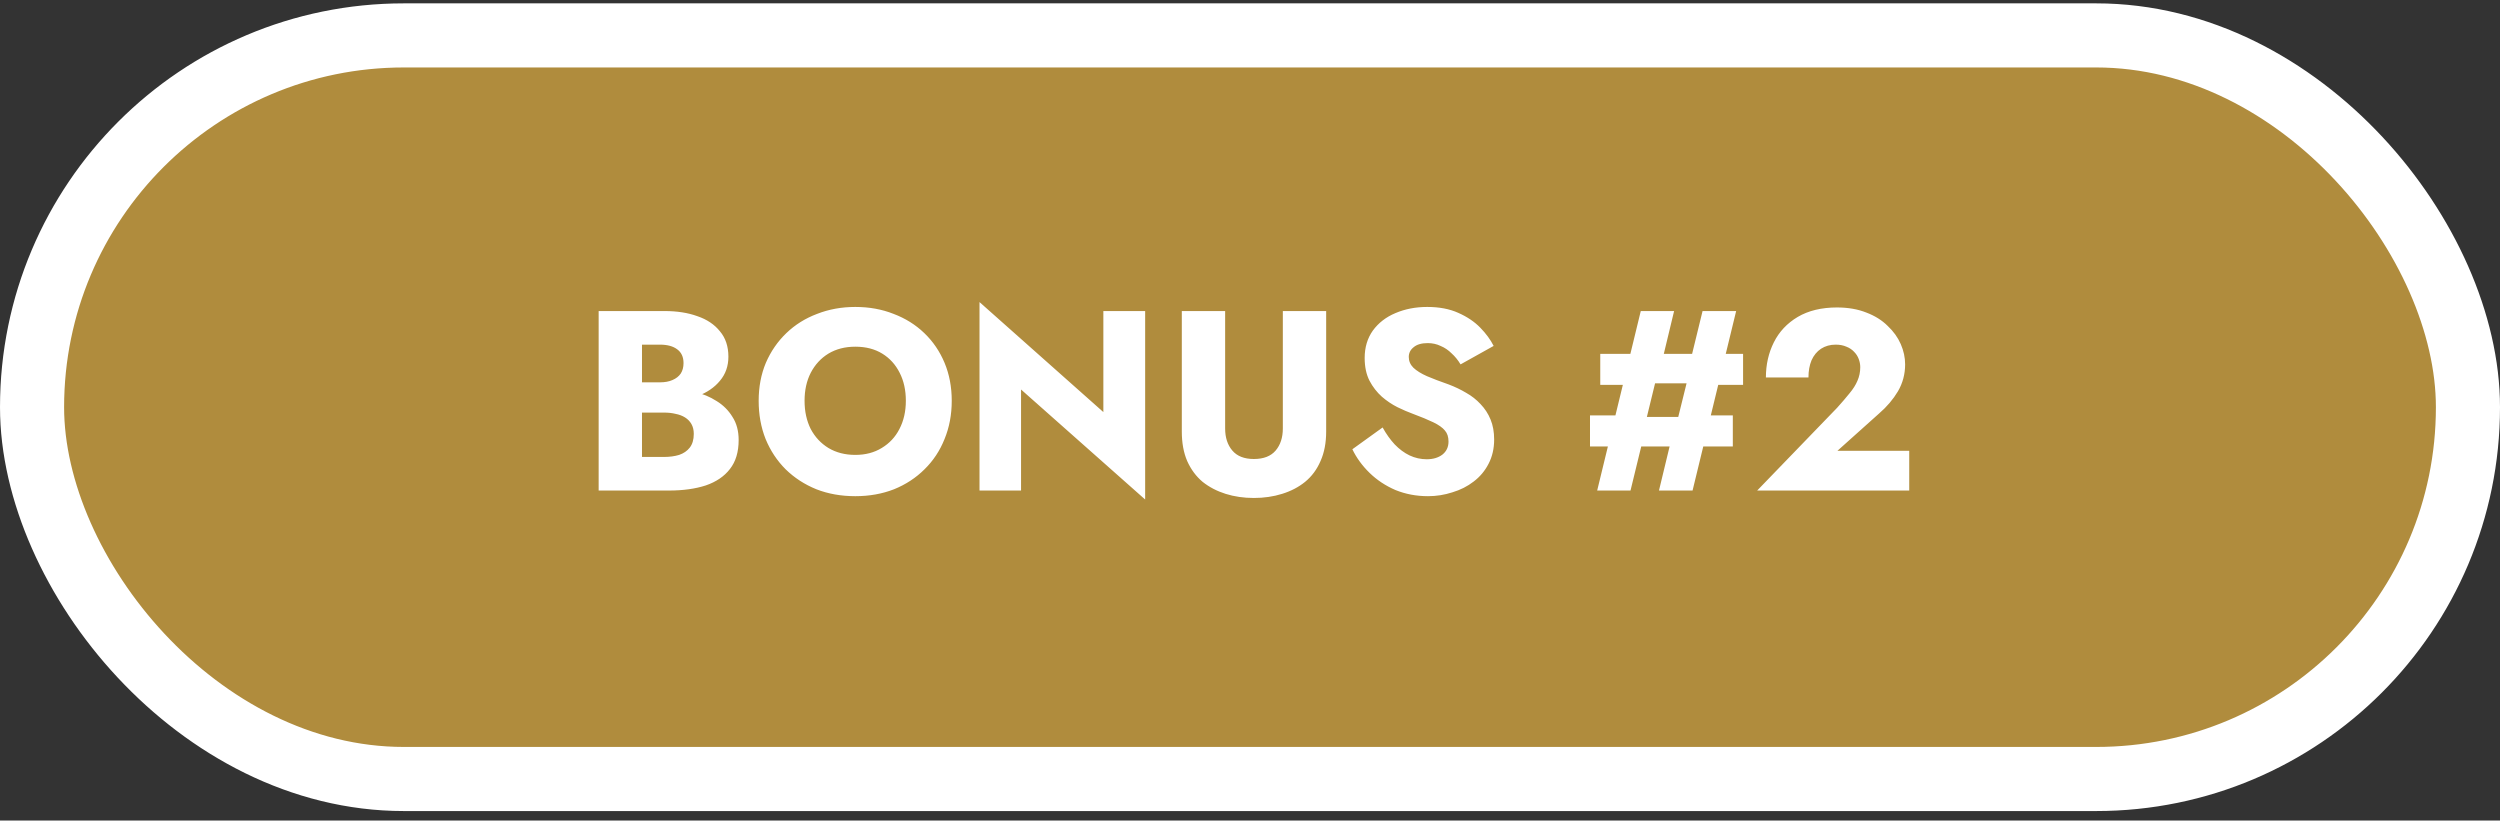
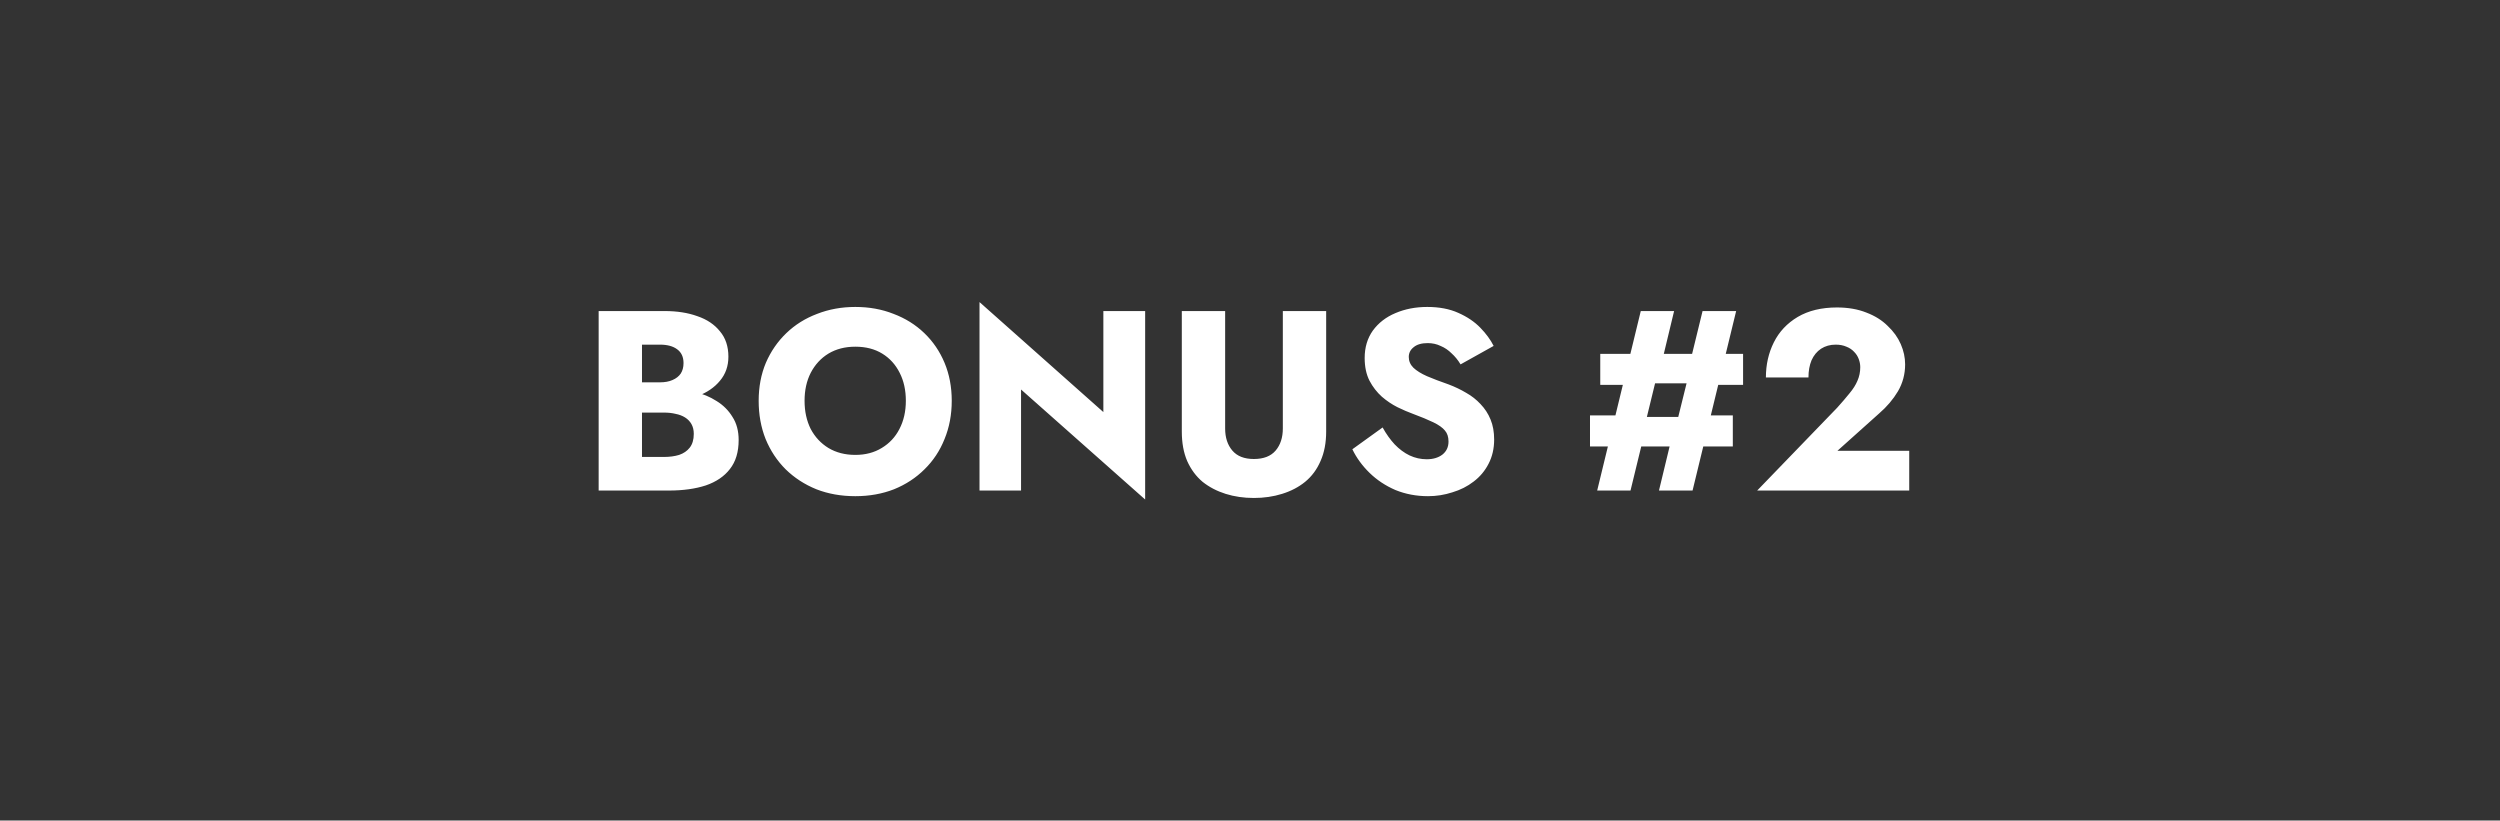
<svg xmlns="http://www.w3.org/2000/svg" width="195" height="64" viewBox="0 0 195 64" fill="none">
  <rect x="0" y="0" width="195" height="64" fill="#333333" stroke="none" />
-   <rect x="2.5" y="2.762" width="190" height="58" rx="29" fill="#B08C3D" />
-   <rect x="2.5" y="2.762" width="190" height="58" rx="29" stroke="white" stroke-width="5" />
  <path d="M49.215 31.302V29.822H51.475C51.861 29.822 52.188 29.762 52.455 29.642C52.735 29.522 52.948 29.355 53.095 29.142C53.242 28.915 53.315 28.642 53.315 28.322C53.315 27.842 53.148 27.482 52.815 27.242C52.495 27.002 52.048 26.882 51.475 26.882H50.075V35.642H51.795C52.235 35.642 52.628 35.588 52.975 35.482C53.322 35.362 53.595 35.175 53.795 34.922C54.008 34.655 54.115 34.295 54.115 33.842C54.115 33.548 54.055 33.295 53.935 33.082C53.815 32.868 53.648 32.695 53.435 32.562C53.221 32.428 52.975 32.335 52.695 32.282C52.428 32.215 52.128 32.182 51.795 32.182H49.215V30.342H52.175C52.855 30.342 53.515 30.415 54.155 30.562C54.795 30.708 55.375 30.948 55.895 31.282C56.415 31.602 56.828 32.015 57.135 32.522C57.455 33.015 57.615 33.615 57.615 34.322C57.615 35.255 57.388 36.008 56.935 36.582C56.495 37.155 55.868 37.582 55.055 37.862C54.242 38.128 53.282 38.262 52.175 38.262H46.695V24.262H51.835C52.808 24.262 53.661 24.395 54.395 24.662C55.142 24.915 55.728 25.308 56.155 25.842C56.595 26.362 56.815 27.022 56.815 27.822C56.815 28.555 56.595 29.182 56.155 29.702C55.728 30.222 55.142 30.622 54.395 30.902C53.661 31.168 52.808 31.302 51.835 31.302H49.215ZM62.756 31.262C62.756 32.088 62.916 32.822 63.236 33.462C63.569 34.088 64.029 34.582 64.616 34.942C65.216 35.302 65.916 35.482 66.716 35.482C67.503 35.482 68.189 35.302 68.776 34.942C69.376 34.582 69.836 34.088 70.156 33.462C70.489 32.822 70.656 32.088 70.656 31.262C70.656 30.435 70.496 29.708 70.176 29.082C69.856 28.442 69.403 27.942 68.816 27.582C68.229 27.222 67.529 27.042 66.716 27.042C65.916 27.042 65.216 27.222 64.616 27.582C64.029 27.942 63.569 28.442 63.236 29.082C62.916 29.708 62.756 30.435 62.756 31.262ZM59.176 31.262C59.176 30.182 59.363 29.195 59.736 28.302C60.123 27.408 60.656 26.635 61.336 25.982C62.016 25.328 62.816 24.828 63.736 24.482C64.656 24.122 65.649 23.942 66.716 23.942C67.796 23.942 68.789 24.122 69.696 24.482C70.616 24.828 71.416 25.328 72.096 25.982C72.776 26.635 73.303 27.408 73.676 28.302C74.049 29.195 74.236 30.182 74.236 31.262C74.236 32.342 74.049 33.335 73.676 34.242C73.316 35.148 72.796 35.935 72.116 36.602C71.449 37.268 70.656 37.788 69.736 38.162C68.816 38.522 67.809 38.702 66.716 38.702C65.609 38.702 64.596 38.522 63.676 38.162C62.756 37.788 61.956 37.268 61.276 36.602C60.609 35.935 60.089 35.148 59.716 34.242C59.356 33.335 59.176 32.342 59.176 31.262ZM86.062 24.262H89.322V38.962L79.642 30.382V38.262H76.402V23.562L86.062 32.142V24.262ZM92.181 24.262H95.561V33.422C95.561 34.128 95.747 34.702 96.121 35.142C96.494 35.582 97.054 35.802 97.801 35.802C98.561 35.802 99.127 35.582 99.501 35.142C99.874 34.702 100.061 34.128 100.061 33.422V24.262H103.441V33.662C103.441 34.542 103.294 35.308 103.001 35.962C102.721 36.615 102.321 37.155 101.801 37.582C101.294 37.995 100.694 38.308 100.001 38.522C99.321 38.735 98.587 38.842 97.801 38.842C97.014 38.842 96.281 38.735 95.601 38.522C94.921 38.308 94.321 37.995 93.801 37.582C93.294 37.155 92.894 36.615 92.601 35.962C92.321 35.308 92.181 34.542 92.181 33.662V24.262ZM107.844 33.342C108.124 33.848 108.438 34.288 108.784 34.662C109.144 35.035 109.531 35.322 109.944 35.522C110.371 35.722 110.818 35.822 111.284 35.822C111.778 35.822 112.184 35.702 112.504 35.462C112.824 35.208 112.984 34.868 112.984 34.442C112.984 34.082 112.891 33.795 112.704 33.582C112.518 33.355 112.218 33.142 111.804 32.942C111.391 32.742 110.844 32.515 110.164 32.262C109.831 32.142 109.444 31.975 109.004 31.762C108.578 31.548 108.171 31.275 107.784 30.942C107.398 30.595 107.078 30.182 106.824 29.702C106.571 29.208 106.444 28.615 106.444 27.922C106.444 27.095 106.658 26.382 107.084 25.782C107.524 25.182 108.111 24.728 108.844 24.422C109.591 24.102 110.418 23.942 111.324 23.942C112.258 23.942 113.064 24.095 113.744 24.402C114.438 24.708 115.011 25.095 115.464 25.562C115.918 26.028 116.264 26.502 116.504 26.982L113.924 28.422C113.724 28.088 113.491 27.802 113.224 27.562C112.971 27.308 112.684 27.115 112.364 26.982C112.058 26.835 111.724 26.762 111.364 26.762C110.884 26.762 110.518 26.868 110.264 27.082C110.011 27.282 109.884 27.535 109.884 27.842C109.884 28.162 110.004 28.442 110.244 28.682C110.498 28.922 110.851 29.142 111.304 29.342C111.771 29.542 112.331 29.755 112.984 29.982C113.478 30.168 113.938 30.388 114.364 30.642C114.791 30.882 115.164 31.175 115.484 31.522C115.818 31.868 116.078 32.268 116.264 32.722C116.451 33.175 116.544 33.695 116.544 34.282C116.544 34.988 116.398 35.622 116.104 36.182C115.824 36.728 115.438 37.188 114.944 37.562C114.464 37.935 113.911 38.215 113.284 38.402C112.671 38.602 112.038 38.702 111.384 38.702C110.478 38.702 109.631 38.542 108.844 38.222C108.071 37.888 107.398 37.442 106.824 36.882C106.251 36.322 105.804 35.708 105.484 35.042L107.844 33.342ZM124.82 30.022V27.602H135.96V30.022H132.86L132.28 29.902H128.2L127.66 30.022H124.82ZM124.02 34.822V32.402H126.84L127.48 32.522H132.08L132.68 32.402H135.16V34.822H124.02ZM132.8 24.262H135.42L132.02 38.262H129.4L130.48 33.782L130.72 33.262L131.74 29.142L131.76 28.522L132.8 24.262ZM127.98 24.262H130.58L129.56 28.502L129.28 29.142L128.28 33.242V33.742L127.18 38.262H124.58L127.98 24.262ZM137.06 38.262L143.3 31.802C143.673 31.388 143.993 31.015 144.26 30.682C144.54 30.348 144.747 30.022 144.88 29.702C145.027 29.368 145.1 29.015 145.1 28.642C145.1 28.428 145.06 28.215 144.98 28.002C144.9 27.788 144.78 27.602 144.62 27.442C144.46 27.268 144.26 27.135 144.02 27.042C143.78 26.935 143.5 26.882 143.18 26.882C142.753 26.882 142.373 26.988 142.04 27.202C141.72 27.415 141.473 27.715 141.3 28.102C141.14 28.488 141.06 28.935 141.06 29.442H137.74C137.74 28.442 137.947 27.528 138.36 26.702C138.773 25.875 139.393 25.215 140.22 24.722C141.06 24.228 142.08 23.982 143.28 23.982C144.147 23.982 144.913 24.115 145.58 24.382C146.247 24.635 146.8 24.982 147.24 25.422C147.693 25.848 148.033 26.322 148.26 26.842C148.487 27.362 148.6 27.888 148.6 28.422C148.6 29.182 148.413 29.882 148.04 30.522C147.667 31.148 147.18 31.722 146.58 32.242L143.32 35.162H148.92V38.262H137.06Z" fill="white" />
</svg>